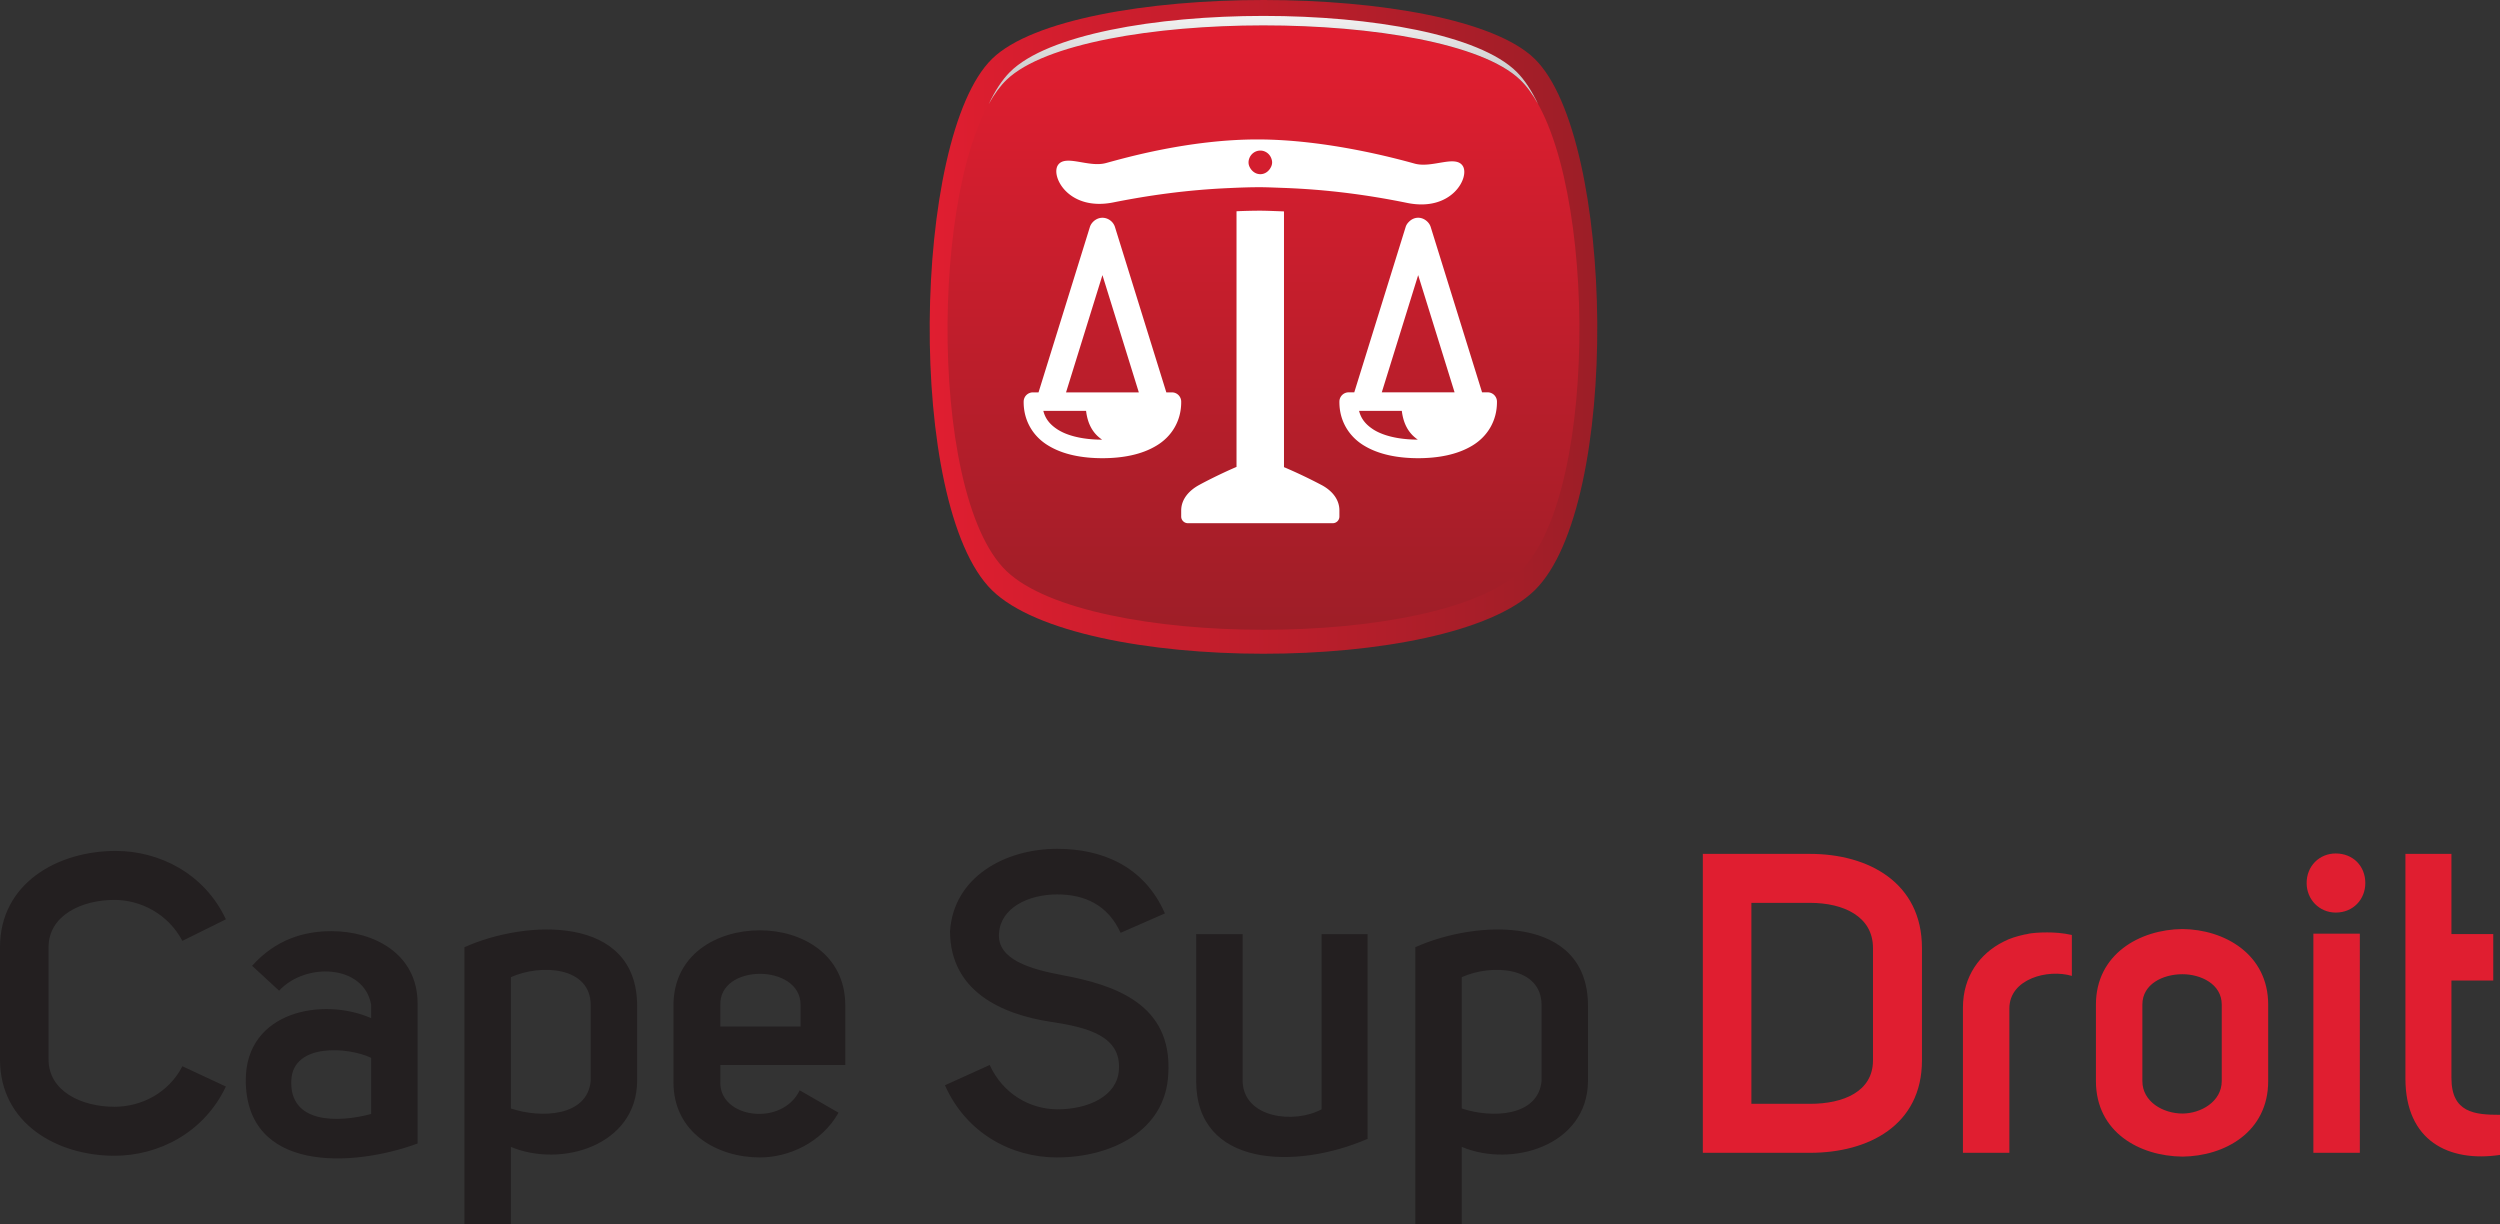
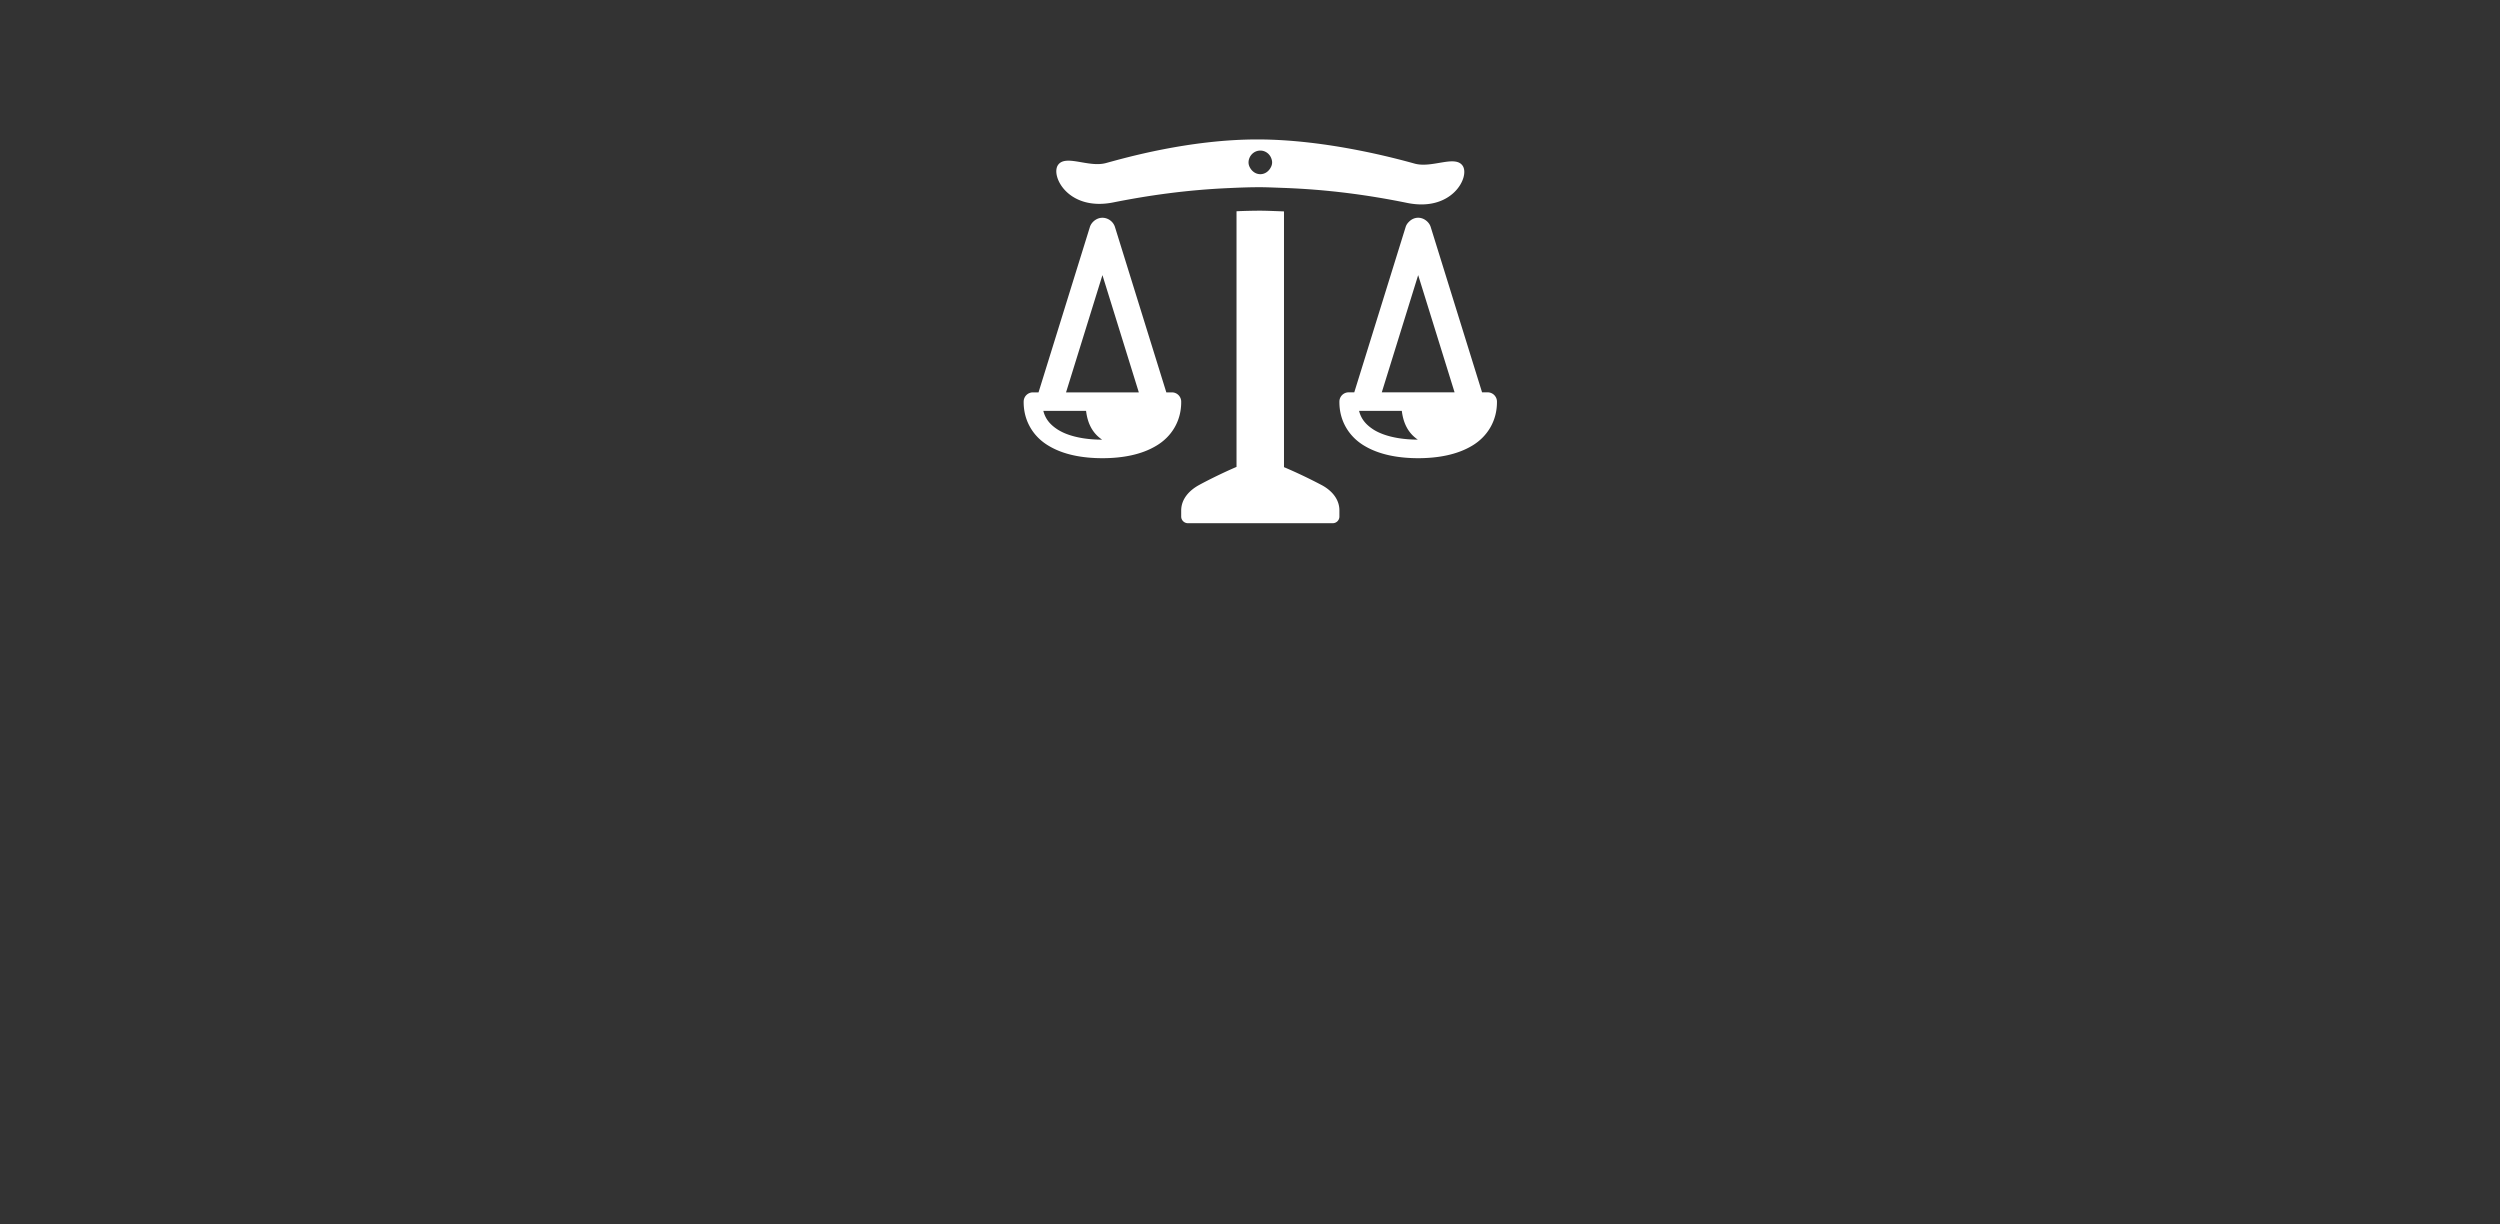
<svg xmlns="http://www.w3.org/2000/svg" viewBox="0 0 600 293.798">
  <rect x="0" y="0" width="600" height="293.798" fill="#333333" stroke="none" />
-   <path d="M27.46 215.978c6.282 0 12.87 3.343 16.313 9.828l10.439-5.169c-5.17-11.044-16.012-16.414-26.448-16.414C13.78 204.223 0 212.027 0 227.326v26.955c0 15.401 13.781 23.102 27.46 23.102 10.539 0 21.482-5.473 26.752-16.617L43.773 255.9c-3.343 6.485-9.928 9.727-16.313 9.727-7.904 0-15.806-3.75-15.806-11.347v-26.955c0-7.6 7.902-11.348 15.806-11.348zm52.088 7.5c-6.688 0-13.377 2.025-19.05 8.306l6.484 5.978c6.385-6.89 20.367-6.282 22.09 3.345v3.243c-11.55-5.066-29.994-1.723-30.094 14.794 0 22.29 25.533 21.075 41.241 15.298v-33.638c0-11.855-10.438-17.326-20.67-17.326zm9.524 43.874c-7.803 2.125-19.759 2.431-19.151-8.208.507-8.816 13.578-7.904 19.151-5.27v13.478zm22.396-40.025v66.47h11.147v-18.543c12.058 5.069 30.195-.306 30.298-15.806v-18.036c0-21.886-26.549-20.774-41.445-14.085zm30.298 32.121c-.811 8.51-11.855 9.017-19.151 6.586v-31.511c7.193-3.245 19.15-2.535 19.15 6.686v18.24zm40.635-36.174c-10.335 0-20.77 5.774-20.77 18.036v18.44c0 12.061 10.435 18.039 20.77 18.039 6.89 0 14.794-3.547 18.848-10.742l-9.323-5.37c-4.255 8.813-19.252 6.688-19.049-1.927v-4.154h29.992V241.31c0-12.262-10.436-18.036-20.468-18.036zm9.728 23.102h-19.252v-5.066c-.407-10.135 19.252-10.032 19.252-.204v5.27zm62.725-12.362c-7.598-1.419-15.602-3.75-15.097-10.031.406-6.08 6.992-9.323 13.984-9.323 6.586 0 12.16 2.534 15.198 9.22l10.64-4.66c-4.966-11.347-15.098-15.504-25.838-15.504-12.565 0-24.928 6.79-25.739 19.86.103 14.289 12.262 19.862 24.32 21.686 8.814 1.316 16.82 3.443 16.213 11.55-.404 6.282-7.4 9.424-14.693 9.424-6.689 0-13.174-3.75-16.313-10.639l-10.74 4.865c5.066 11.448 15.906 17.326 26.85 17.326 13.073 0 26.143-6.383 26.751-20.064 1.015-16.818-12.97-21.379-25.536-23.71zm62.321 32.223c-6.588 3.544-18.543 2.128-18.947-6.588v-35.464H287.08v35.263c0 20.671 23.813 21.38 41.138 13.882v-49.145h-11.044v42.052zm22.496-38.91v66.47h11.147v-18.543c12.058 5.069 30.195-.306 30.298-15.806v-18.036c0-21.886-26.548-20.774-41.445-14.085zm30.298 32.121c-.809 8.51-11.855 9.017-19.151 6.586v-31.511c7.193-3.245 19.151-2.535 19.151 6.686v18.24z" fill="#231f20" />
-   <path d="M434.418 204.934h-25.737v71.74h25.737c13.983 0 26.853-6.588 26.853-22.193v-26.953c0-15.705-12.87-22.594-26.853-22.594zm15.098 49.547c0 7.5-7.093 10.438-15.098 10.438h-14.085v-48.233h14.085c8.005 0 15.098 3.242 15.098 10.842v26.953zm36.99-30.296l-.607.1c-1.824.407-3.547.912-5.066 1.723-5.674 2.838-9.728 8.309-9.728 15.808v34.857h11.144v-34.655c0-7.09 9.223-9.525 14.997-7.802v-9.828c-2.33-.507-4.254-.608-5.977-.608-1.52 0-3.75.1-4.763.405zm37.29-1.215c-10.336.1-20.774 6.078-20.774 18.136v18.343c0 12.26 10.438 18.034 20.773 18.137 10.135-.103 20.57-5.878 20.57-18.137v-18.343c0-12.058-10.435-18.036-20.57-18.136zm9.423 36.479c0 4.965-5.066 7.801-9.424 7.801-4.659 0-9.627-2.836-9.627-7.801v-18.343c0-4.965 4.968-7.294 9.627-7.294 4.358 0 9.424 2.329 9.424 7.294v18.343zm21.993 17.224h11.147v-52.59h-11.147v52.59zm5.37-71.841c-3.95 0-6.99 3.039-6.99 7.093 0 3.95 3.04 7.093 6.99 7.093 4.157 0 7.093-3.142 7.093-7.093 0-4.054-2.936-7.093-7.093-7.093zm27.764 53.904v-23.403h10.034v-11.15h-10.034v-19.251h-11.044v53.907c0 14.997 10.439 20.164 22.698 18.34v-9.624c-6.08 0-11.654-.51-11.654-8.819z" fill="#e01e30" />
  <linearGradient id="a" gradientUnits="userSpaceOnUse" x1="223.124" y1="78.45" x2="383.347" y2="78.45">
    <stop offset="0" stop-color="#e01e30" />
    <stop offset="1" stop-color="#9c1e27" />
  </linearGradient>
-   <path d="M238.092 14.125c-19.193 18.793-20.707 107.266 0 127.542 20.7 20.274 109.453 20.347 130.234 0 20.779-20.355 19.262-108.678 0-127.542C358.701 4.699 330.984 0 303.255 0c-27.774.003-55.562 4.718-65.163 14.125" fill="url(#a)" />
  <linearGradient id="b" gradientUnits="userSpaceOnUse" x1="303.233" y1="11.921" x2="303.233" y2="155.218">
    <stop offset="0" stop-color="#e01e30" />
    <stop offset="1" stop-color="#9c1e27" />
  </linearGradient>
-   <path d="M303.255 6.15c-26.289 0-52.592 4.36-61.685 13.053-18.16 17.365-19.595 99.127 0 117.869 19.598 18.74 103.605 18.803 123.273 0 19.666-18.806 18.233-100.438 0-117.87-9.105-8.71-35.33-13.053-61.566-13.053h-.022z" fill="url(#b)" />
  <linearGradient id="c" gradientUnits="userSpaceOnUse" x1="303.226" y1="3.956" x2="303.226" y2="16.965">
    <stop offset="0" stop-color="#f2f2f2" />
    <stop offset="1" stop-color="#cecece" />
  </linearGradient>
-   <path d="M242.374 17.291c-1.87 1.88-3.57 4.493-5.076 7.681 1.314-2.372 2.753-4.357 4.316-5.852 18.152-17.333 104.965-17.402 123.185 0 1.581 1.507 3.03 3.507 4.356 5.894-1.52-3.203-3.23-5.833-5.116-7.723-8.992-8.99-34.886-13.472-60.782-13.472-25.953 0-51.905 4.5-60.883 13.472" fill="url(#c)" />
  <path d="M282.834 94.822a2.208 2.208 0 0 0-1.573-.652h-1.343l-12.33-39.695a3.15 3.15 0 0 0-1.082-1.54 3.167 3.167 0 0 0-1.921-.673c-.765 0-1.463.301-2.022.767-.444.382-.804.865-.988 1.446L249.247 94.17h-1.343a2.226 2.226 0 0 0-2.226 2.22c-.041 4.706 2.398 8.466 5.951 10.571 3.544 2.154 8.078 3 12.956 3.007 4.87-.007 9.399-.853 12.953-3.007 3.561-2.105 5.997-5.865 5.948-10.57 0-.584-.242-1.155-.652-1.57zm-18.423 10.698c-3.194-.007-6.09-.476-8.375-1.343a12.65 12.65 0 0 1-2.09-1.017c-1.858-1.177-3.045-2.552-3.545-4.547h10.257c.38 3.174 1.655 5.436 3.848 6.907h-.095zm-8.561-11.35l8.735-28.14 8.732 28.14H255.85zm102.763.642a2.231 2.231 0 0 0-1.571-.652h-1.346l-12.328-39.683c-.176-.573-.522-1.036-.943-1.411-.567-.493-1.28-.807-2.064-.807-.85 0-1.61.368-2.182.941-.367.351-.669.77-.823 1.277l-12.33 39.683h-1.344a2.23 2.23 0 0 0-2.225 2.228c-.044 4.706 2.397 8.463 5.948 10.576 3.547 2.142 8.08 2.997 12.958 3.004 4.868-.007 9.402-.862 12.958-3.004 3.554-2.113 5.993-5.87 5.949-10.576 0-.586-.24-1.152-.657-1.576zm-18.424 10.7c-3.188-.014-6.09-.477-8.37-1.345-.774-.297-1.478-.627-2.093-1.012-1.862-1.18-3.051-2.557-3.549-4.55h10.26c.382 3.177 1.66 5.435 3.85 6.915l-.098-.007zm-8.56-11.352l8.732-28.131 8.737 28.13h-17.47zm-64.442-45.58c8.652-1.725 17.728-2.995 27.695-3.436 2.498-.117 5.008-.215 7.632-.213 1.863.012 3.62.105 5.417.164 10.813.385 20.531 1.723 29.798 3.608 10.806 2.2 15.095-6.282 13.31-8.914-1.793-2.65-7.335.625-11.504-.517-4.154-1.147-20.994-5.777-37.599-5.806-16.62-.027-32.357 4.544-36.523 5.671-4.157 1.137-9.701-2.157-11.497.473-1.8 2.628 2.455 11.127 13.271 8.97zm32.668-10.639c.422-1.054 1.437-1.801 2.628-1.801 1.22.005 2.232.794 2.632 1.872.11.304.194.628.194.963-.003.596-.23 1.115-.542 1.566-.512.746-1.324 1.265-2.297 1.265-.96-.005-1.767-.522-2.281-1.257-.317-.459-.545-.985-.54-1.579 0-.367.081-.71.206-1.029zm17.277 78.442a121.392 121.392 0 0 0-8.975-4.269v-61.37l-.226-.015c-1.796-.059-3.554-.152-5.419-.164a131.21 131.21 0 0 0-5.747.137v61.353c-4.054 1.738-7.863 3.726-8.968 4.34-2.287 1.246-4.277 3.283-4.311 6.077v1.495c0 .434.167.833.473 1.134.304.3.708.469 1.132.469h34.761a1.598 1.598 0 0 0 1.605-1.603v-1.495c-.014-2.763-1.933-4.831-4.325-6.089z" fill="#fff" />
</svg>